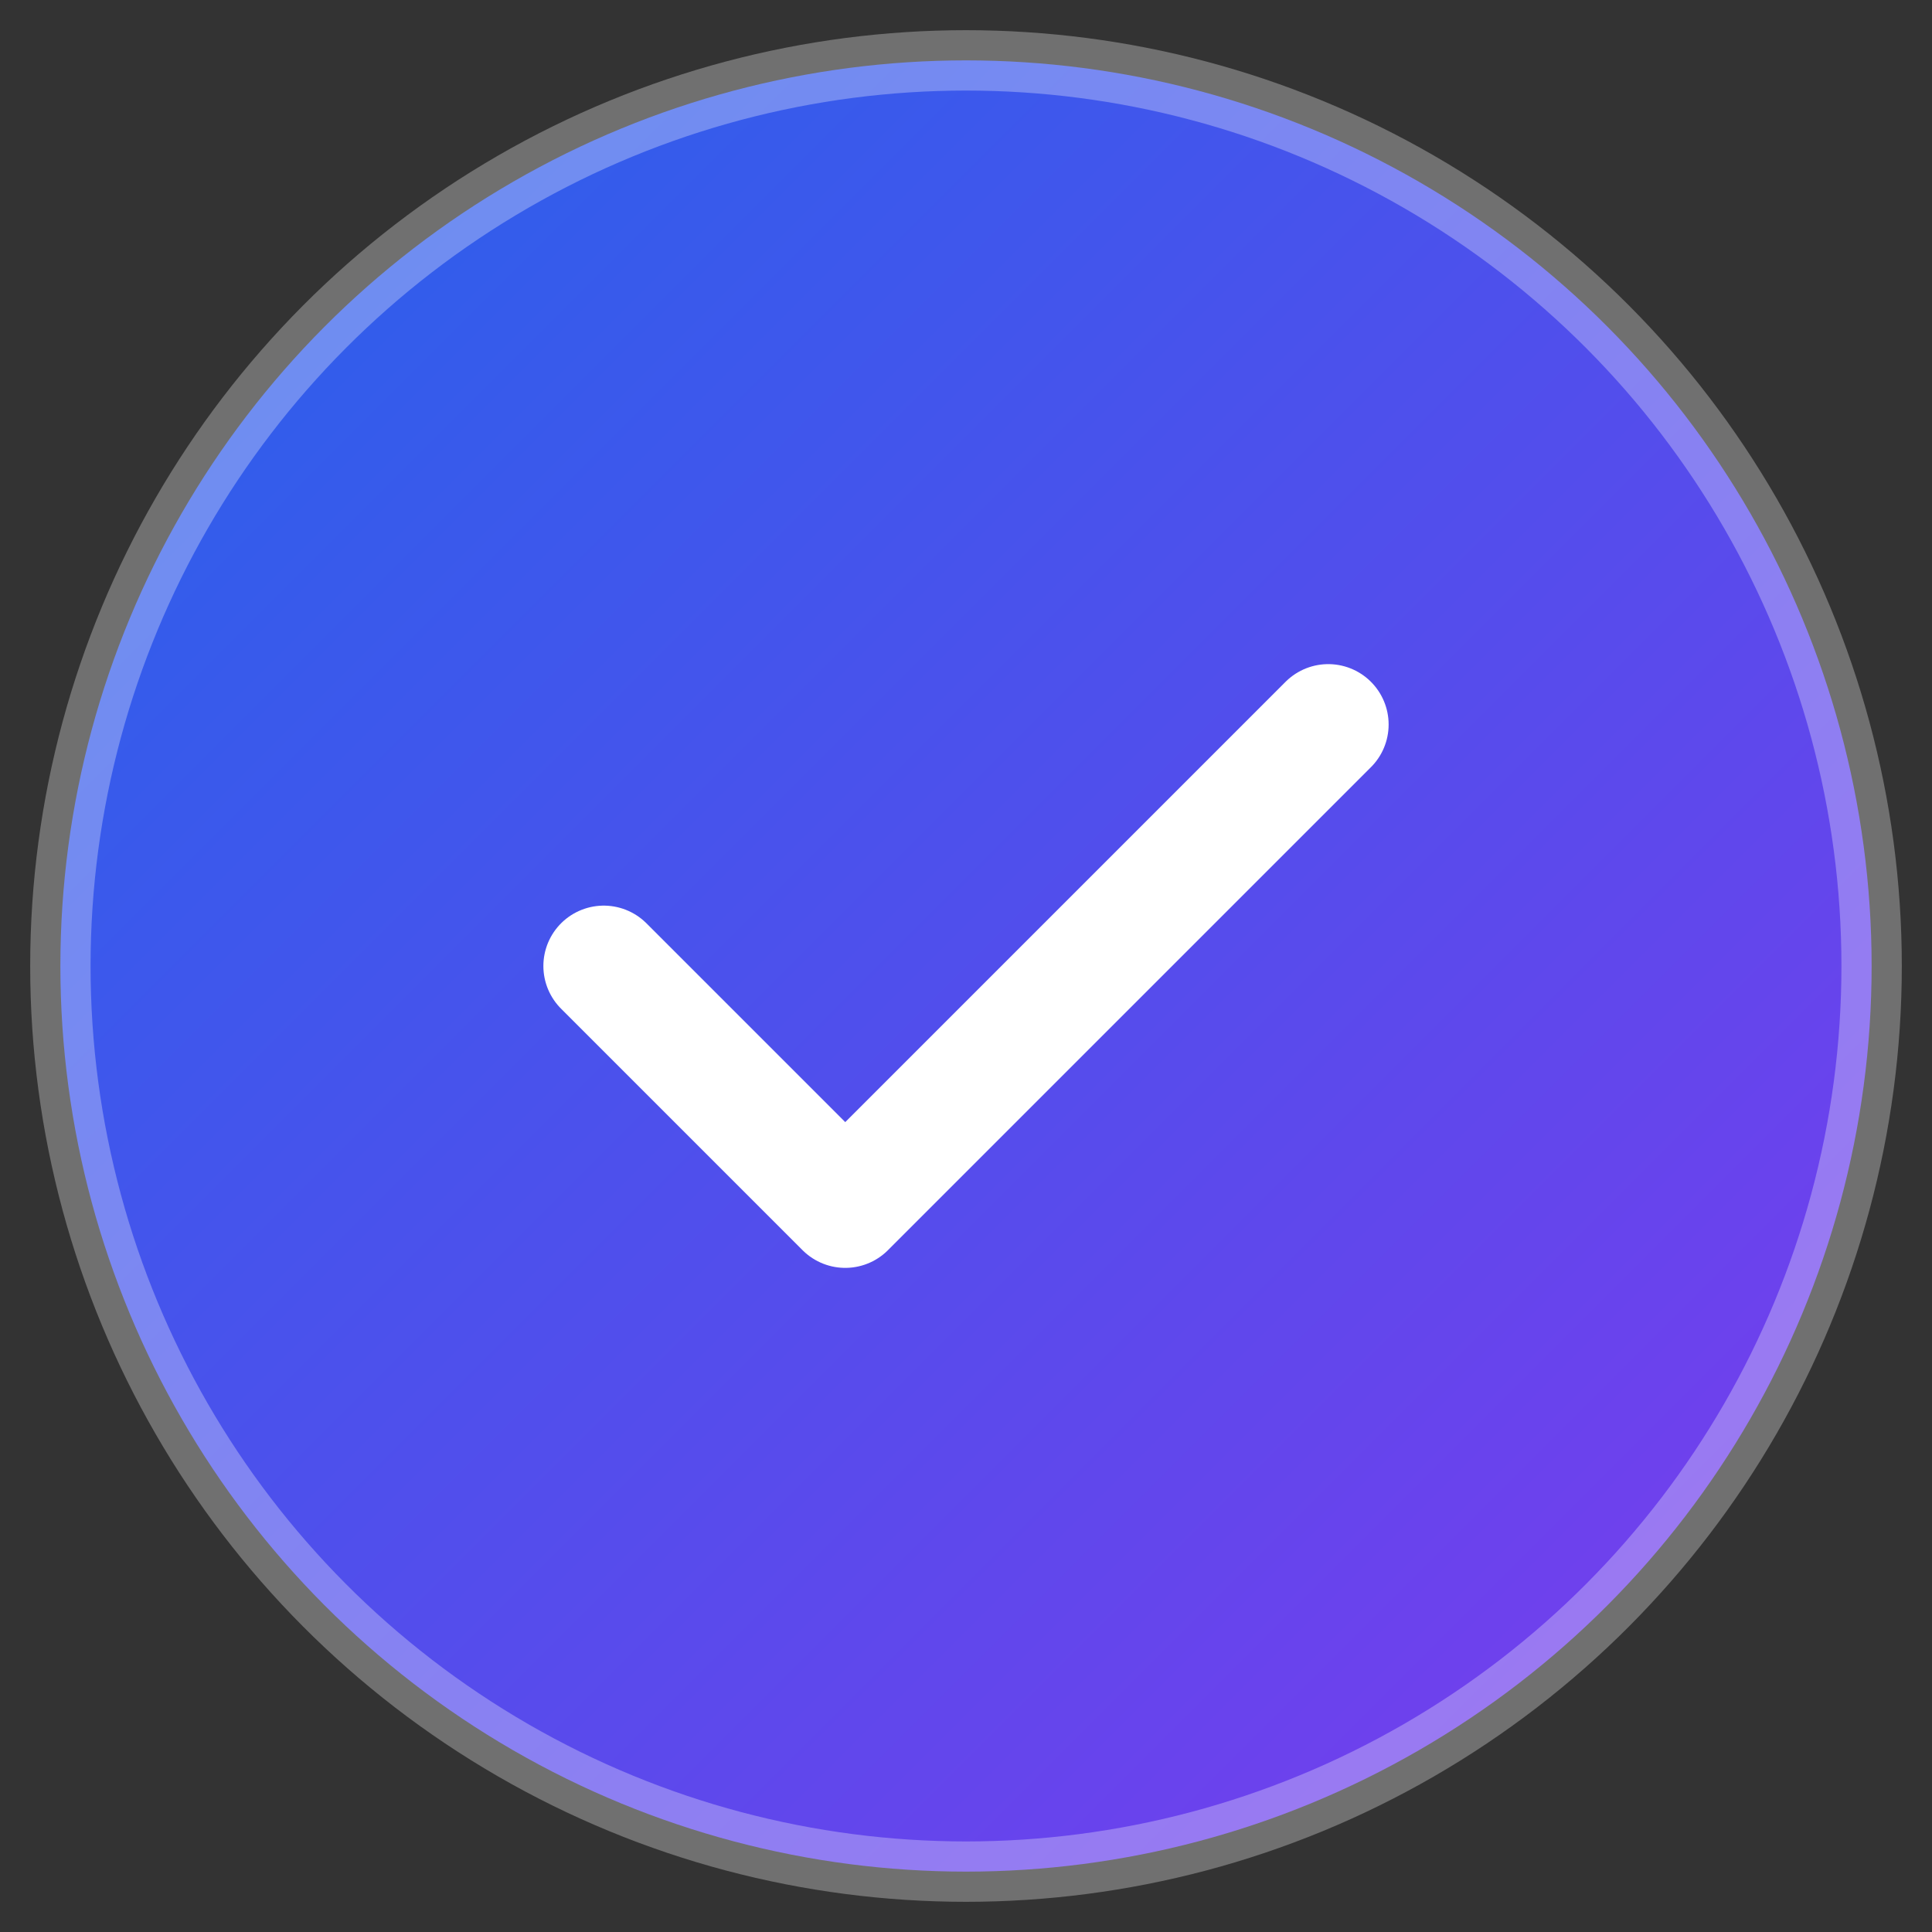
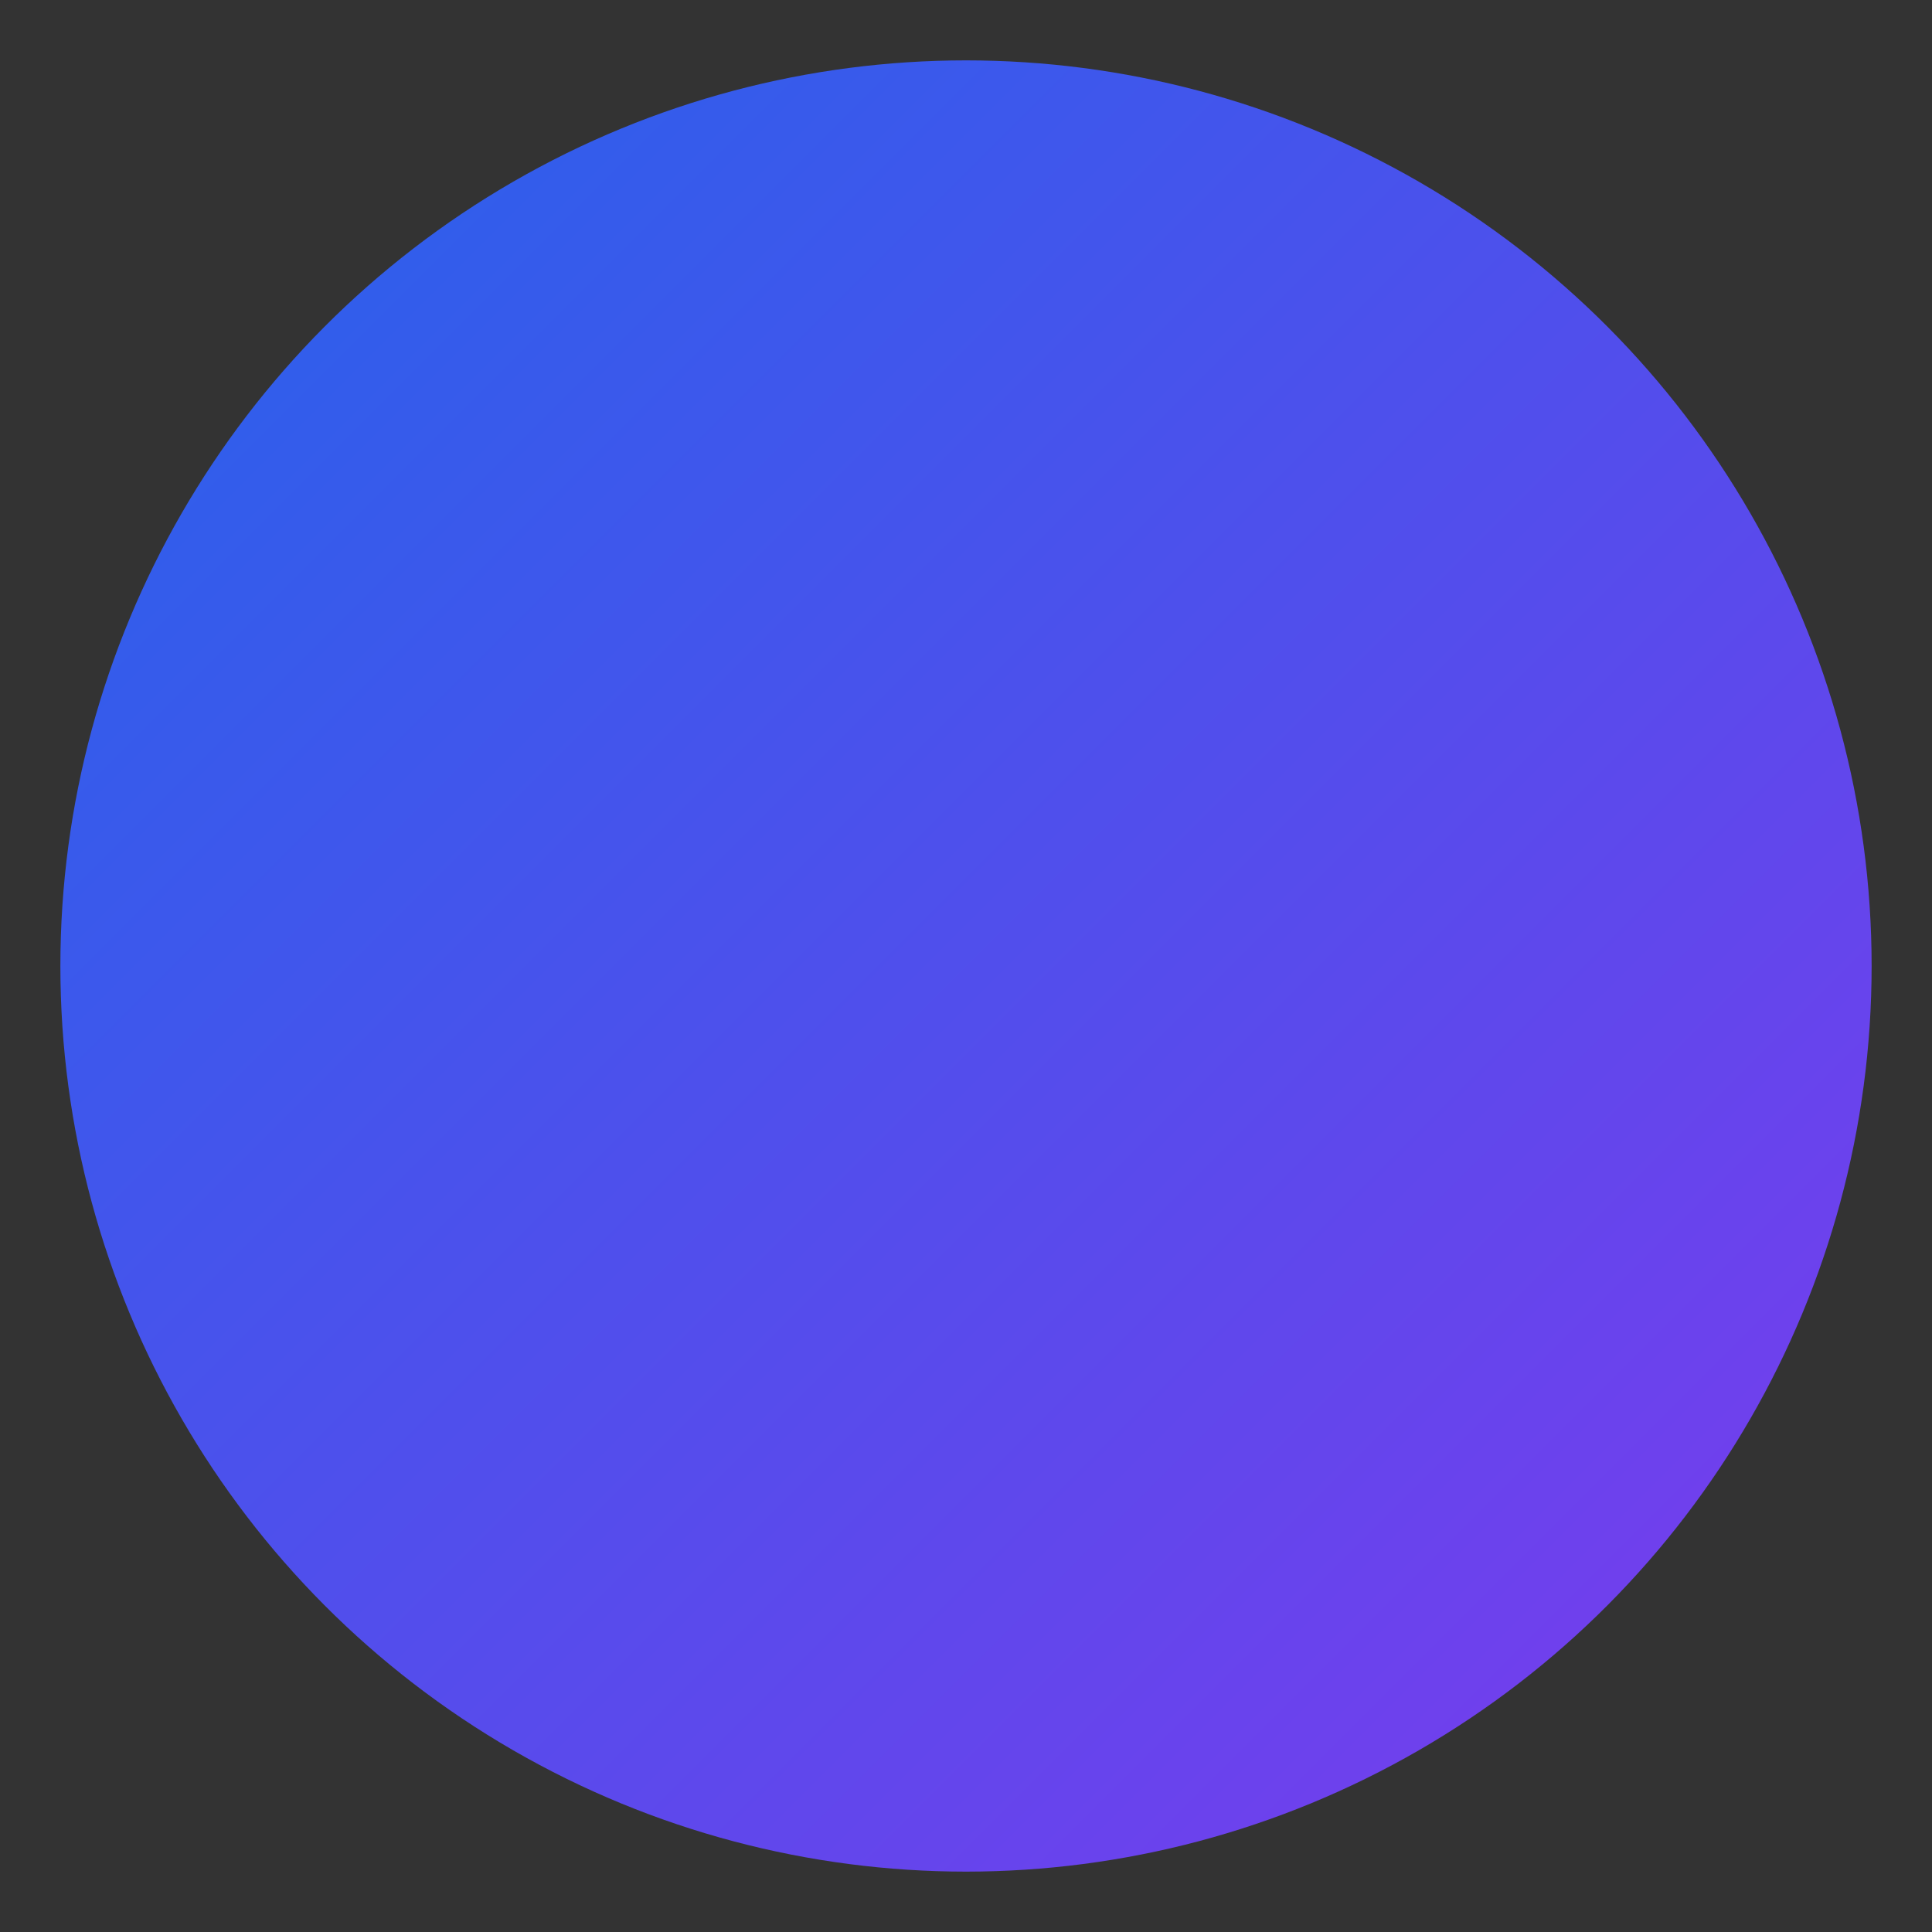
<svg xmlns="http://www.w3.org/2000/svg" width="32" height="32" viewBox="0 0 32 32" fill="none">
  <rect x="0" y="0" width="32" height="32" fill="#333333" stroke="none" />
  <defs>
    <linearGradient id="logoGrad" x1="0%" y1="0%" x2="100%" y2="100%">
      <stop offset="0%" style="stop-color:#2563eb;stop-opacity:1" />
      <stop offset="100%" style="stop-color:#7c3aed;stop-opacity:1" />
    </linearGradient>
  </defs>
  <circle cx="16" cy="16" r="15" fill="url(#logoGrad)" />
-   <path d="M10 16L14 20L22 12" stroke="#ffffff" stroke-width="2" stroke-linecap="round" stroke-linejoin="round" fill="none" />
-   <circle cx="16" cy="16" r="15" stroke="#ffffff" stroke-width="1" fill="none" opacity="0.3" />
</svg>